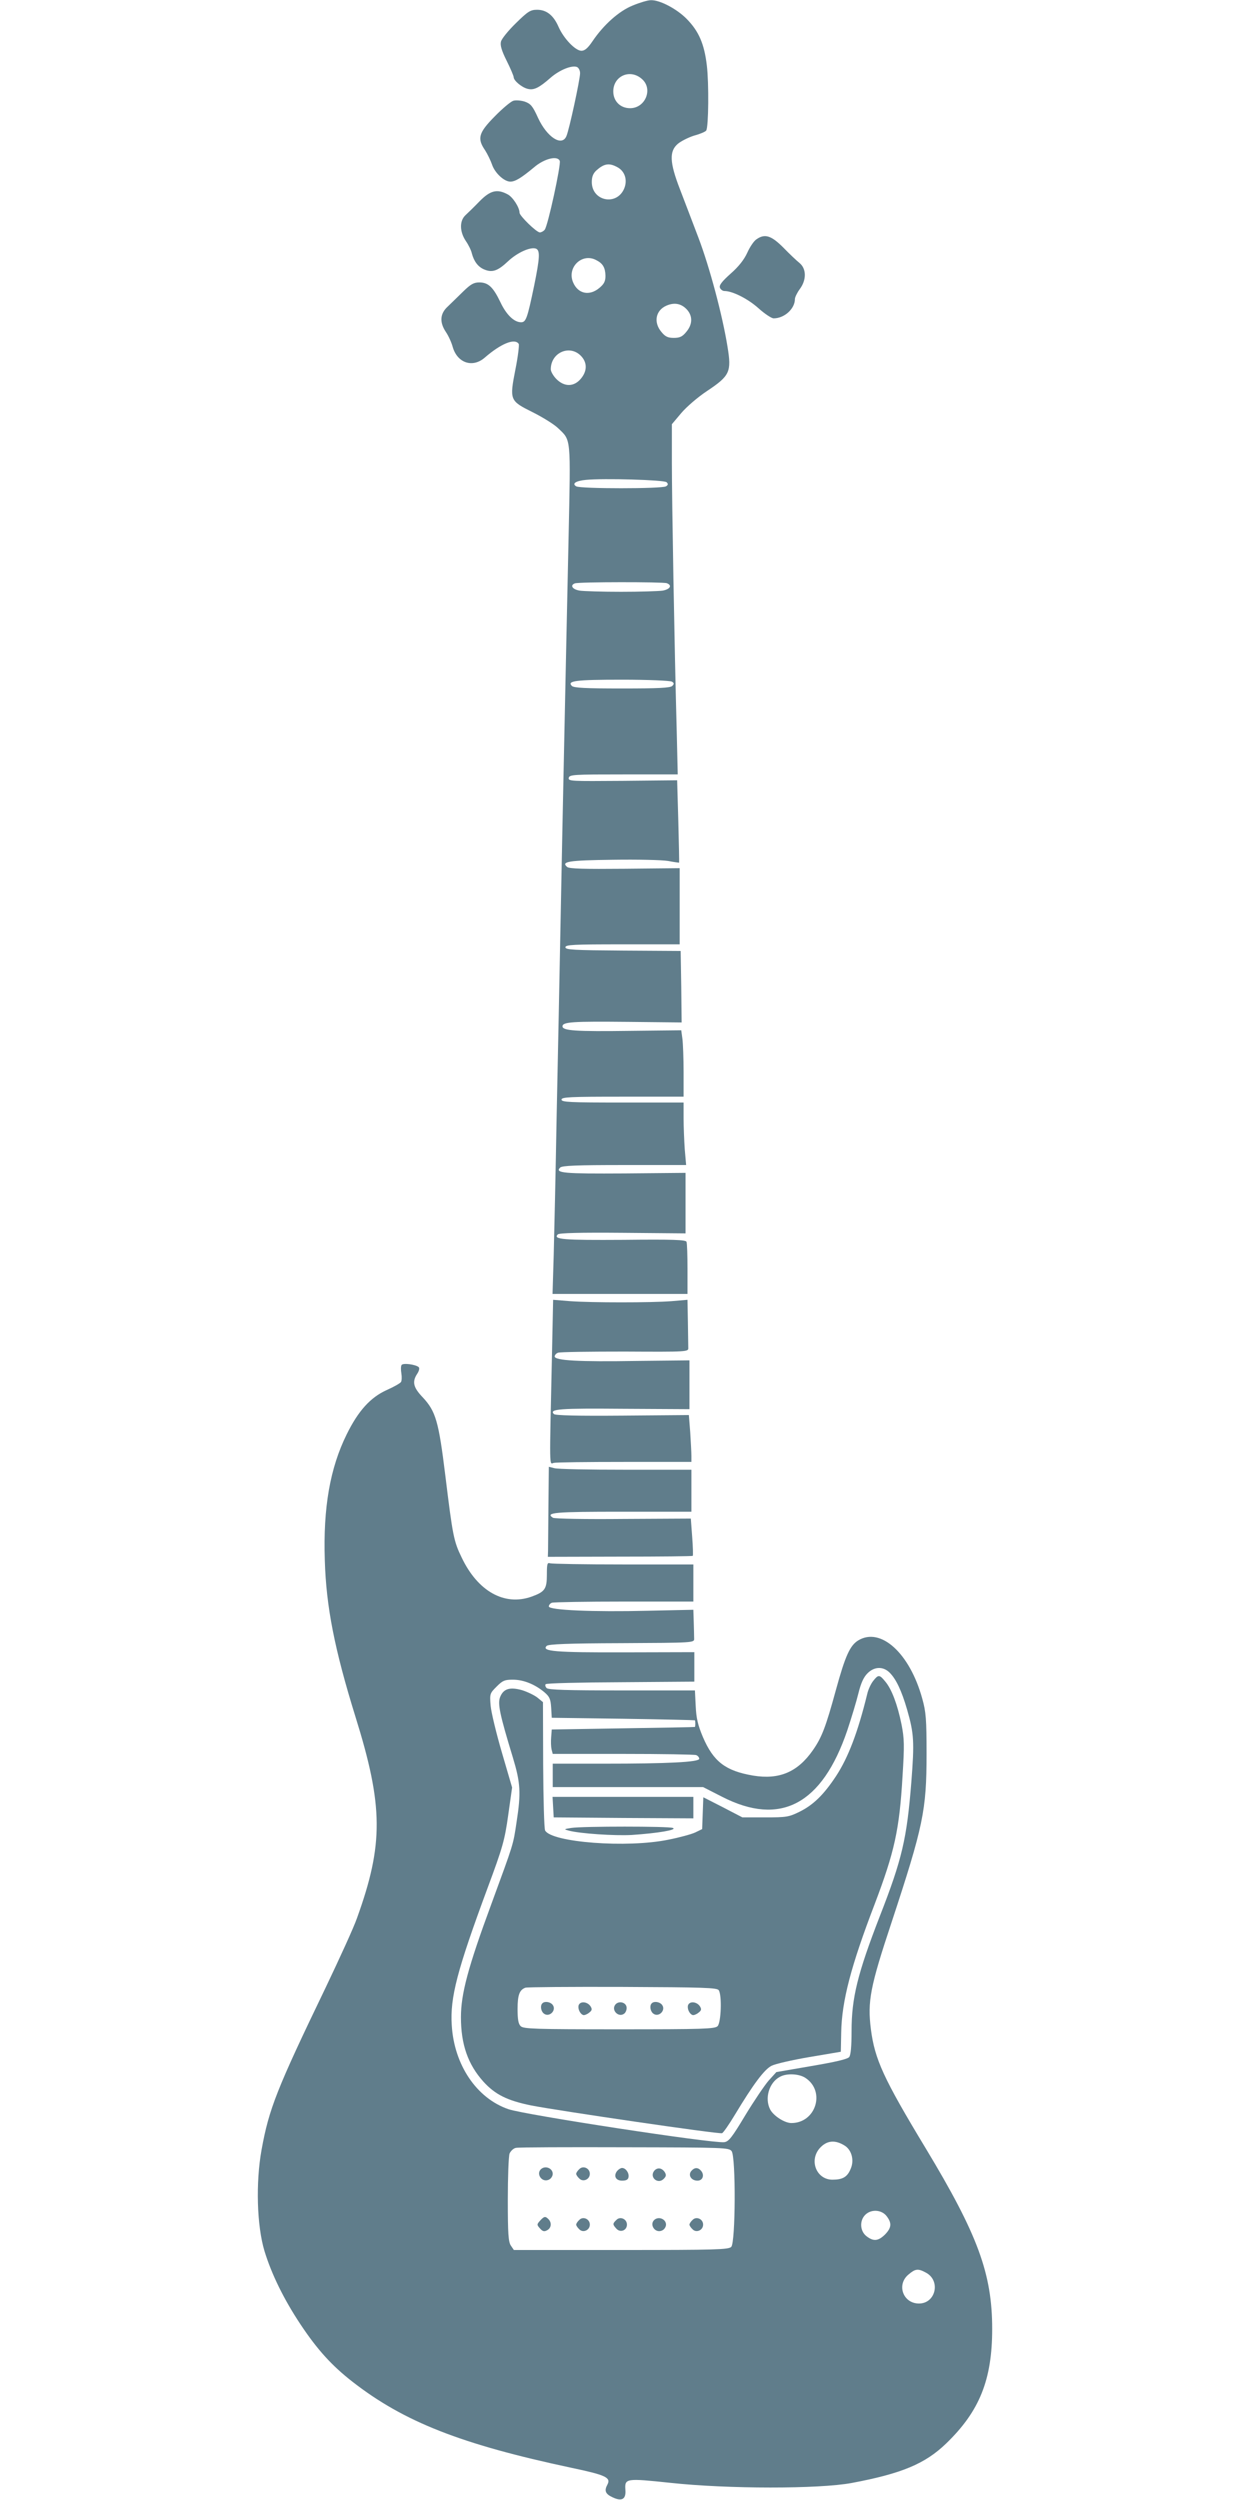
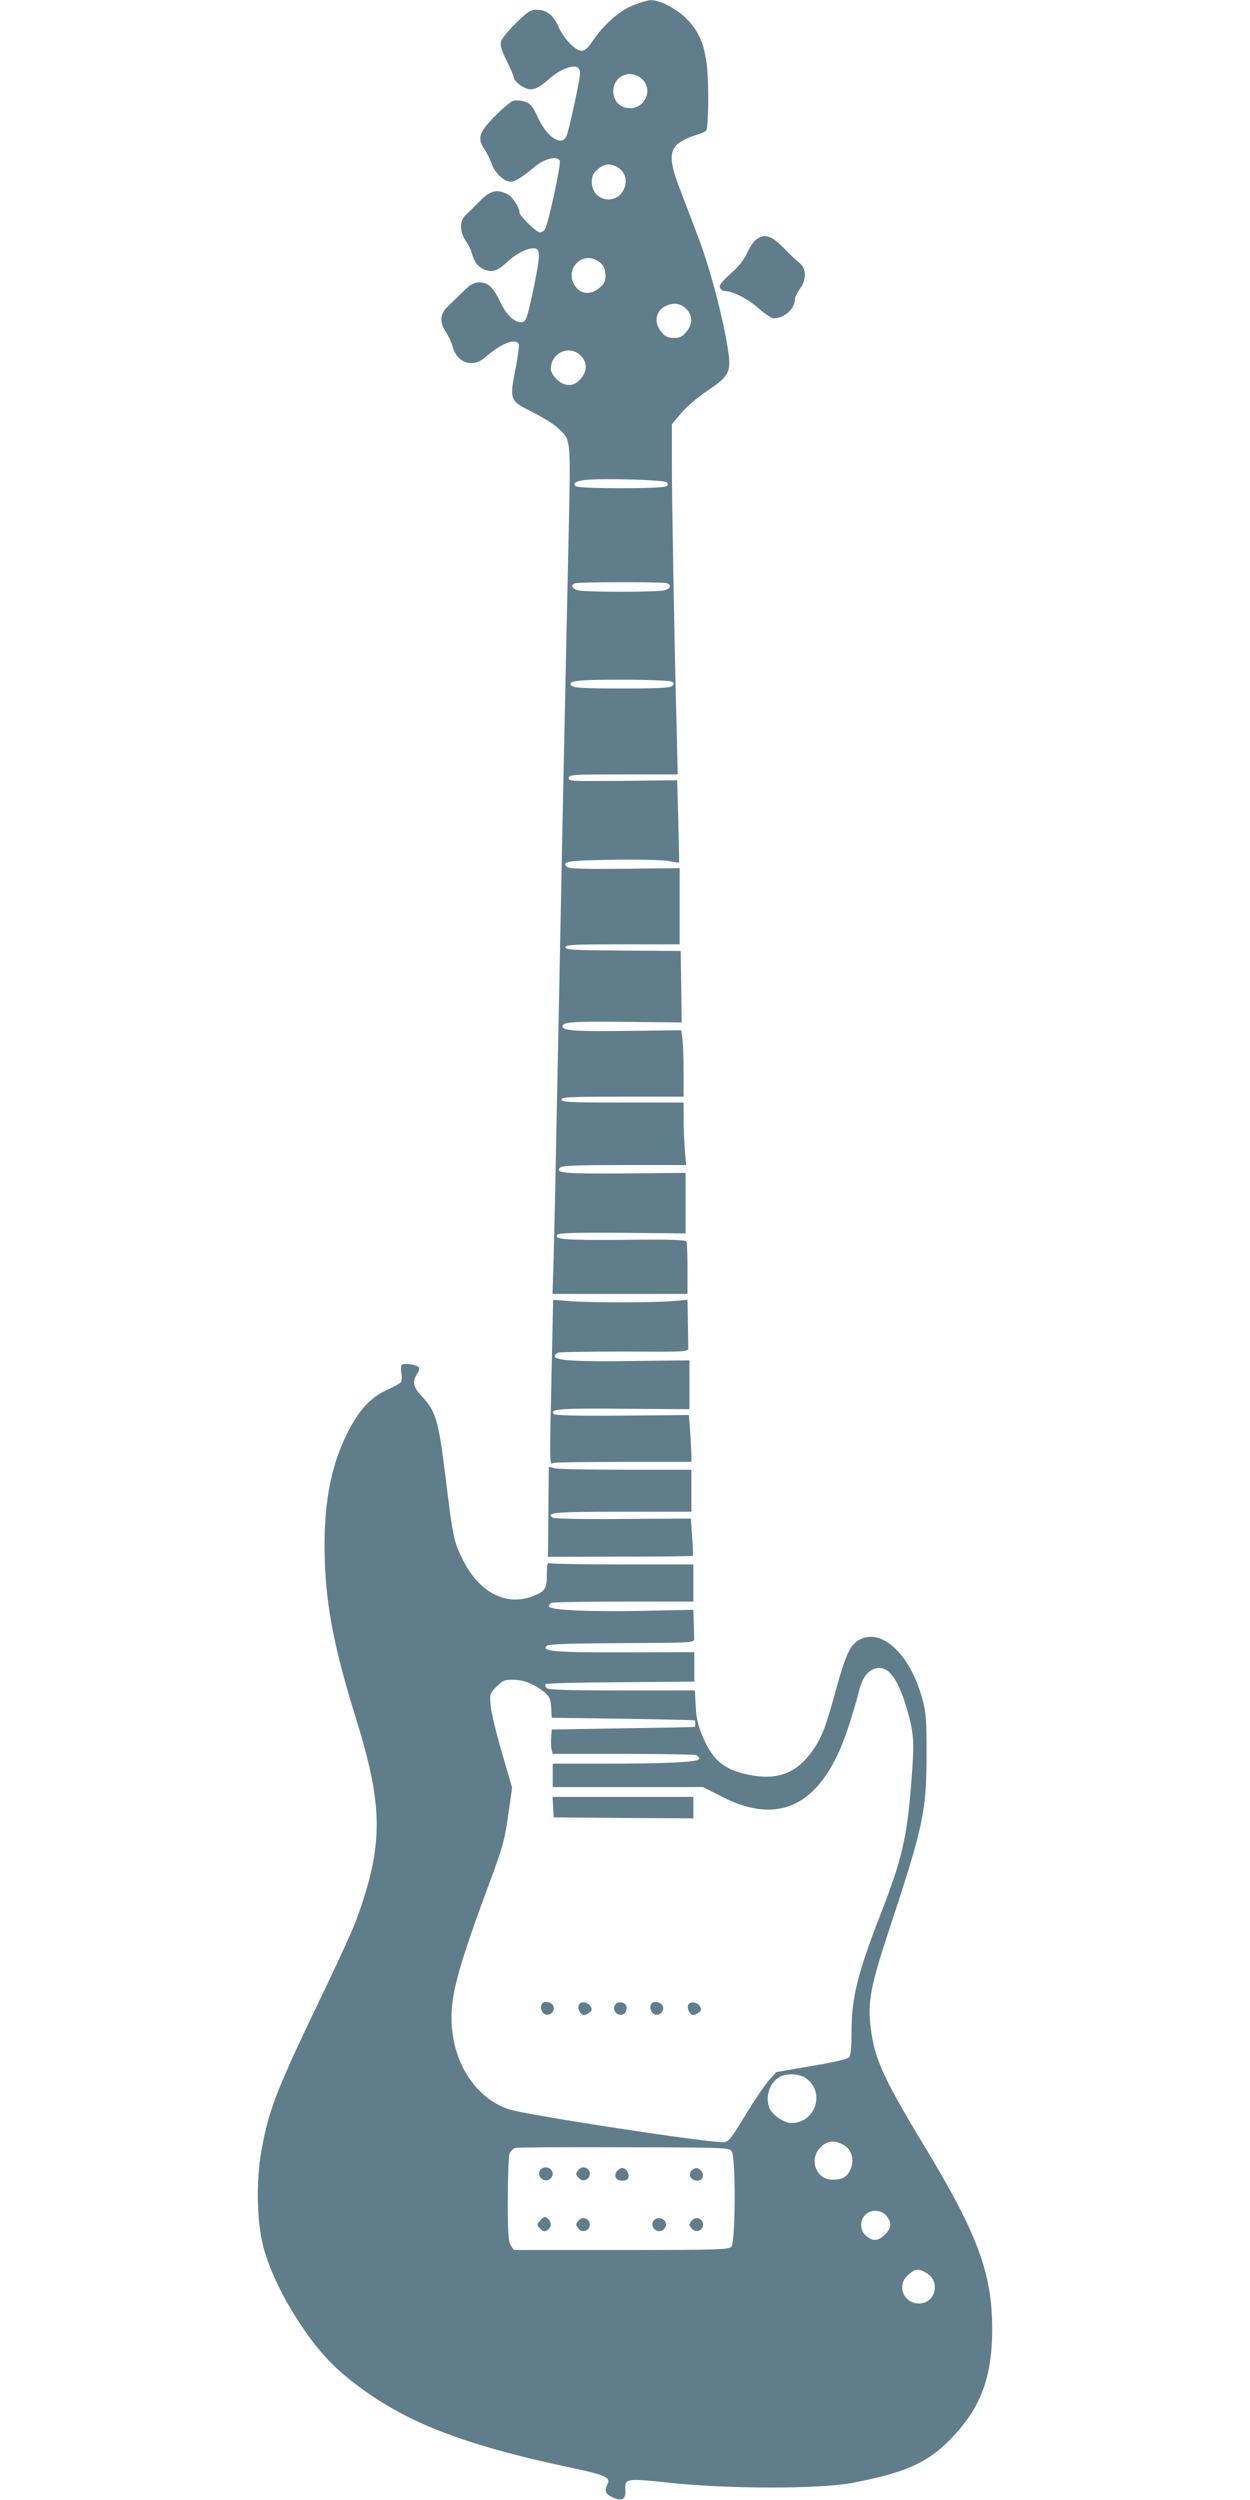
<svg xmlns="http://www.w3.org/2000/svg" version="1.0" width="640pt" height="1280pt" viewBox="0 0 640 1280" preserveAspectRatio="xMidYMid meet">
  <g transform="translate(0,1280) scale(0.1,-0.1)" fill="#607d8b" stroke="none">
    <path d="M3240 12772 c-70 -28 -149 -98 -207 -184 -23 -34 -39 -48 -56 -48 -31 0 -91 63 -117 122 -26 60 -62 88 -110 88 -34 0 -47 -8 -109 -69 -38 -37 -73 -80 -76 -94 -5 -18 3 -46 29 -98 20 -40 36 -78 36 -84 0 -18 42 -53 72 -60 31 -8 58 5 117 57 46 40 108 65 135 55 9 -4 16 -18 16 -32 0 -31 -56 -291 -70 -322 -23 -55 -99 -6 -145 93 -28 62 -38 73 -69 84 -20 6 -46 8 -58 4 -13 -4 -56 -40 -95 -80 -83 -84 -91 -113 -49 -174 12 -19 28 -52 35 -72 14 -43 62 -88 94 -88 25 0 56 19 121 73 52 45 121 62 132 33 7 -19 -61 -333 -77 -352 -6 -8 -18 -14 -25 -14 -17 0 -104 85 -104 101 0 27 -35 81 -61 94 -54 29 -89 20 -144 -36 -27 -28 -60 -60 -72 -71 -31 -29 -30 -84 2 -132 14 -20 28 -49 31 -64 11 -41 32 -69 64 -82 41 -17 69 -7 122 43 47 44 114 74 142 64 22 -9 20 -46 -9 -189 -35 -168 -42 -188 -67 -188 -36 0 -76 39 -106 103 -37 77 -62 101 -108 101 -28 0 -44 -9 -82 -46 -26 -26 -62 -60 -79 -77 -40 -36 -44 -80 -10 -131 13 -19 29 -54 35 -77 24 -82 102 -108 164 -54 83 72 154 101 174 70 3 -6 -4 -65 -17 -130 -31 -159 -29 -161 89 -220 50 -25 108 -61 128 -80 69 -66 66 -38 55 -567 -6 -262 -15 -704 -21 -982 -6 -278 -15 -721 -20 -985 -5 -264 -14 -709 -20 -990 -5 -280 -12 -600 -15 -710 l-6 -200 345 0 346 0 0 127 c0 69 -2 132 -5 140 -4 10 -66 13 -323 10 -308 -2 -362 2 -336 28 7 7 114 10 332 8 l322 -3 0 155 0 155 -312 -3 c-313 -2 -358 2 -330 30 10 10 84 13 329 13 l316 0 -7 80 c-3 44 -6 116 -6 160 l0 80 -312 0 c-272 0 -313 2 -313 15 0 13 41 15 313 15 l312 0 0 126 c0 69 -3 146 -6 170 l-6 44 -261 -3 c-281 -4 -347 1 -347 23 0 23 51 26 338 23 l272 -3 -2 183 -3 183 -295 2 c-255 2 -295 4 -295 17 0 13 39 15 293 15 l292 0 0 195 0 195 -281 -3 c-209 -2 -284 0 -295 9 -33 28 6 34 234 37 127 2 251 -1 282 -6 30 -6 56 -9 57 -9 1 1 -1 97 -4 212 l-6 210 -279 -3 c-264 -2 -279 -2 -276 15 3 17 23 18 281 18 l277 0 -5 215 c-12 439 -25 1190 -25 1381 l0 197 48 57 c26 31 85 82 132 113 117 78 126 98 105 226 -26 162 -92 409 -149 559 -30 78 -72 190 -95 249 -53 137 -55 194 -10 232 17 14 55 33 84 42 30 8 58 20 61 26 12 20 14 242 3 333 -13 110 -41 175 -103 238 -50 51 -138 98 -184 96 -15 0 -56 -12 -92 -27z m46 -376 c59 -50 19 -150 -60 -150 -50 0 -86 36 -86 86 0 79 86 117 146 64z m-127 -451 c40 -20 55 -66 37 -110 -38 -91 -166 -65 -166 33 0 27 7 44 23 59 39 35 65 40 106 18z m-106 -477 c34 -17 46 -39 47 -80 0 -28 -7 -42 -31 -62 -51 -43 -110 -31 -135 29 -32 77 47 152 119 113z m465 -254 c29 -33 28 -75 -4 -113 -20 -25 -34 -31 -64 -31 -30 0 -44 6 -64 31 -41 49 -29 110 26 134 41 18 77 11 106 -21z m-540 -240 c29 -33 28 -75 -4 -113 -35 -42 -84 -43 -125 -2 -16 16 -29 39 -29 50 0 88 101 130 158 65z m435 -643 c9 -9 8 -14 -3 -21 -20 -13 -440 -13 -460 0 -23 14 -2 28 50 33 89 9 401 0 413 -12z m1 -517 c29 -11 17 -31 -21 -38 -21 -3 -117 -6 -213 -6 -96 0 -192 3 -212 6 -37 6 -51 27 -25 37 18 8 452 8 471 1z m26 -504 c12 -7 12 -12 2 -22 -10 -10 -71 -13 -257 -13 -186 0 -247 3 -257 13 -26 26 18 32 257 32 133 0 247 -5 255 -10z" />
    <path d="M3872 11574 c-13 -9 -33 -39 -46 -68 -16 -35 -43 -70 -85 -107 -45 -40 -60 -60 -55 -72 3 -9 14 -17 23 -17 41 0 119 -39 173 -87 32 -29 68 -53 79 -53 55 0 109 49 109 99 0 9 11 32 25 51 35 47 34 104 -1 133 -15 12 -53 48 -84 80 -62 62 -95 72 -138 41z" />
    <path d="M2826 5860 c-13 -597 -14 -556 9 -550 11 3 174 5 363 5 l342 0 0 31 c0 17 -3 71 -6 120 l-7 89 -340 -3 c-232 -2 -344 1 -351 8 -26 26 29 30 357 27 l337 -2 0 125 0 125 -270 -3 c-298 -5 -420 2 -420 23 0 7 8 16 17 19 9 4 163 6 342 6 324 -2 326 -1 325 19 0 12 -1 72 -2 134 l-2 112 -82 -7 c-105 -8 -406 -8 -519 0 l-87 7 -6 -285z" />
    <path d="M2056 5811 c-4 -6 -4 -25 -1 -43 3 -18 2 -38 -2 -44 -5 -7 -37 -25 -73 -41 -84 -38 -146 -107 -205 -227 -85 -172 -121 -375 -112 -645 7 -238 50 -456 157 -801 143 -458 144 -653 8 -1030 -16 -47 -89 -206 -160 -355 -251 -521 -291 -622 -329 -833 -30 -167 -24 -387 15 -517 36 -118 99 -247 184 -375 87 -131 161 -212 266 -294 264 -206 557 -321 1121 -441 176 -37 204 -50 185 -86 -17 -31 -11 -48 26 -65 48 -23 70 -10 66 38 -4 59 2 60 229 36 295 -32 762 -32 929 -1 256 48 376 98 484 202 171 165 236 326 236 587 0 283 -74 483 -340 924 -217 359 -261 456 -281 610 -18 143 -4 217 106 548 162 492 179 572 179 862 0 178 -3 215 -22 283 -64 233 -213 368 -328 298 -42 -26 -66 -78 -114 -253 -52 -190 -72 -243 -118 -309 -78 -112 -172 -152 -306 -130 -141 24 -203 71 -257 197 -26 62 -34 96 -37 159 l-4 80 -373 0 c-283 0 -377 3 -386 12 -7 7 -9 16 -5 20 4 5 177 9 384 10 l377 3 0 76 0 75 -356 -1 c-358 -1 -428 5 -400 33 9 9 108 13 384 14 368 2 372 2 371 23 0 11 -1 49 -2 84 l-2 64 -232 -5 c-281 -7 -508 3 -508 22 0 7 7 16 16 19 9 3 175 6 370 6 l354 0 0 95 0 95 -359 0 c-198 0 -366 3 -375 6 -14 5 -16 -4 -16 -58 0 -74 -10 -88 -79 -113 -139 -49 -275 28 -357 200 -41 84 -46 111 -84 421 -34 277 -49 328 -115 399 -49 51 -56 80 -29 121 10 15 13 29 8 34 -15 14 -81 23 -88 11z m2499 -1575 c33 -33 61 -92 89 -188 36 -125 38 -166 22 -373 -23 -289 -47 -393 -161 -685 -114 -294 -145 -419 -145 -589 0 -79 -4 -122 -12 -133 -9 -11 -70 -25 -193 -46 l-180 -31 -39 -43 c-21 -24 -75 -104 -120 -178 -69 -115 -85 -135 -108 -138 -61 -7 -1021 140 -1105 169 -163 56 -278 227 -290 430 -9 142 27 280 184 704 77 207 87 243 105 371 l20 142 -52 178 c-29 99 -55 207 -58 241 -5 61 -4 63 31 98 31 31 41 35 83 35 55 0 113 -24 161 -64 27 -23 32 -35 35 -79 l3 -52 365 -5 c201 -3 366 -7 368 -8 1 -1 2 -9 2 -17 0 -8 -1 -16 -2 -17 -2 -1 -167 -4 -368 -7 l-365 -6 -3 -39 c-2 -22 -1 -50 2 -63 l6 -23 359 0 c198 0 366 -3 375 -6 9 -3 16 -12 16 -19 0 -17 -160 -25 -487 -25 l-263 0 0 -60 0 -60 385 0 385 0 98 -50 c298 -152 511 -39 640 340 21 63 47 149 57 190 13 53 27 83 46 102 35 36 81 37 114 4z m-431 -2075 c104 -69 53 -231 -72 -231 -35 0 -92 37 -109 70 -29 57 -5 137 49 166 34 20 99 17 132 -5z m203 -348 c34 -23 47 -74 29 -116 -17 -43 -41 -57 -94 -57 -80 0 -120 95 -67 159 37 43 81 47 132 14z m-581 -27 c22 -31 20 -468 -2 -490 -14 -14 -79 -16 -564 -16 l-549 0 -15 22 c-13 19 -16 59 -16 235 0 116 4 223 9 237 6 13 20 27 33 29 13 3 263 4 556 3 516 -1 534 -2 548 -20z m793 -332 c28 -36 26 -60 -8 -95 -35 -34 -59 -36 -95 -8 -33 26 -36 79 -6 109 30 30 83 27 109 -6z m200 -289 c79 -40 53 -159 -34 -159 -81 0 -116 96 -54 148 35 30 49 32 88 11z" />
-     <path d="M4471 4194 c-12 -15 -26 -45 -31 -68 -48 -196 -97 -324 -159 -419 -64 -97 -117 -148 -187 -183 -55 -27 -67 -29 -176 -29 l-117 0 -100 52 -100 51 -3 -81 -3 -82 -35 -17 c-19 -9 -81 -26 -137 -37 -212 -44 -600 -14 -632 47 -5 9 -9 161 -10 337 l-1 320 -28 23 c-15 12 -50 29 -78 38 -63 18 -96 8 -113 -34 -14 -34 -3 -88 65 -311 39 -129 42 -181 19 -329 -18 -121 -14 -106 -129 -420 -120 -325 -156 -461 -156 -580 0 -140 36 -242 115 -330 60 -66 122 -97 245 -122 138 -27 962 -148 977 -142 6 2 36 45 66 95 94 156 150 231 187 250 19 10 107 30 195 45 l160 27 2 99 c3 161 50 340 171 656 102 269 127 381 143 656 10 159 9 192 -5 264 -21 104 -51 182 -83 220 -30 37 -36 37 -62 4z m-791 -1584 c17 -26 12 -166 -6 -184 -14 -14 -73 -16 -504 -16 -431 0 -490 2 -504 16 -12 11 -16 35 -16 88 0 72 10 98 40 109 8 3 232 5 498 4 417 -2 484 -4 492 -17z" />
    <path d="M2777 2543 c-12 -11 -8 -40 7 -52 28 -23 68 17 45 45 -12 15 -41 19 -52 7z" />
    <path d="M2963 2534 c-6 -17 6 -45 23 -51 5 -2 19 3 29 11 16 12 18 18 9 33 -15 24 -52 29 -61 7z" />
    <path d="M3151 2537 c-24 -29 17 -70 46 -46 8 7 13 22 11 33 -4 25 -40 33 -57 13z" />
    <path d="M3337 2543 c-12 -11 -8 -40 7 -52 28 -23 68 17 45 45 -12 15 -41 19 -52 7z" />
    <path d="M3523 2534 c-6 -17 6 -45 23 -51 5 -2 19 3 29 11 16 12 18 18 9 33 -15 24 -52 29 -61 7z" />
    <path d="M2832 3548 l3 -53 358 -3 357 -2 0 55 0 55 -361 0 -360 0 3 -52z" />
-     <path d="M2925 3441 c-39 -6 -39 -7 -12 -14 56 -15 235 -27 322 -22 133 9 235 26 210 36 -23 9 -461 9 -520 0z" />
    <path d="M2777 1699 c-39 -22 -4 -79 35 -58 10 5 18 18 18 29 0 25 -30 41 -53 29z" />
    <path d="M2966 1694 c-9 -8 -16 -19 -16 -24 0 -5 7 -16 16 -24 19 -20 54 -5 54 24 0 29 -35 44 -54 24z" />
    <path d="M3160 1685 c-20 -25 -8 -50 25 -50 21 0 31 5 33 18 4 21 -14 47 -33 47 -7 0 -18 -7 -25 -15z" />
-     <path d="M3350 1686 c-27 -33 18 -72 48 -42 13 13 14 20 6 34 -15 23 -38 26 -54 8z" />
    <path d="M3539 1684 c-17 -21 0 -49 32 -49 27 0 37 28 19 50 -16 19 -34 19 -51 -1z" />
    <path d="M2765 1430 c-17 -19 -17 -21 0 -40 13 -15 22 -17 36 -9 22 11 25 39 7 57 -16 16 -22 15 -43 -8z" />
    <path d="M2966 1434 c-9 -8 -16 -19 -16 -24 0 -5 7 -16 16 -24 19 -20 54 -5 54 24 0 29 -35 44 -54 24z" />
-     <path d="M3156 1434 c-20 -19 -20 -23 0 -45 20 -22 54 -9 54 21 0 29 -35 44 -54 24z" />
    <path d="M3357 1439 c-39 -22 -4 -79 35 -58 10 5 18 18 18 29 0 25 -30 41 -53 29z" />
    <path d="M3546 1434 c-9 -8 -16 -19 -16 -24 0 -5 7 -16 16 -24 19 -20 54 -5 54 24 0 29 -35 44 -54 24z" />
    <path d="M2808 5090 c-1 -110 -2 -214 -2 -230 l-1 -31 369 1 c204 0 371 2 373 4 2 2 1 46 -3 97 l-7 94 -346 -2 c-190 -2 -352 1 -360 6 -41 27 8 31 355 31 l354 0 0 108 0 107 -337 0 c-186 0 -350 3 -365 8 l-28 7 -2 -200z" />
  </g>
</svg>